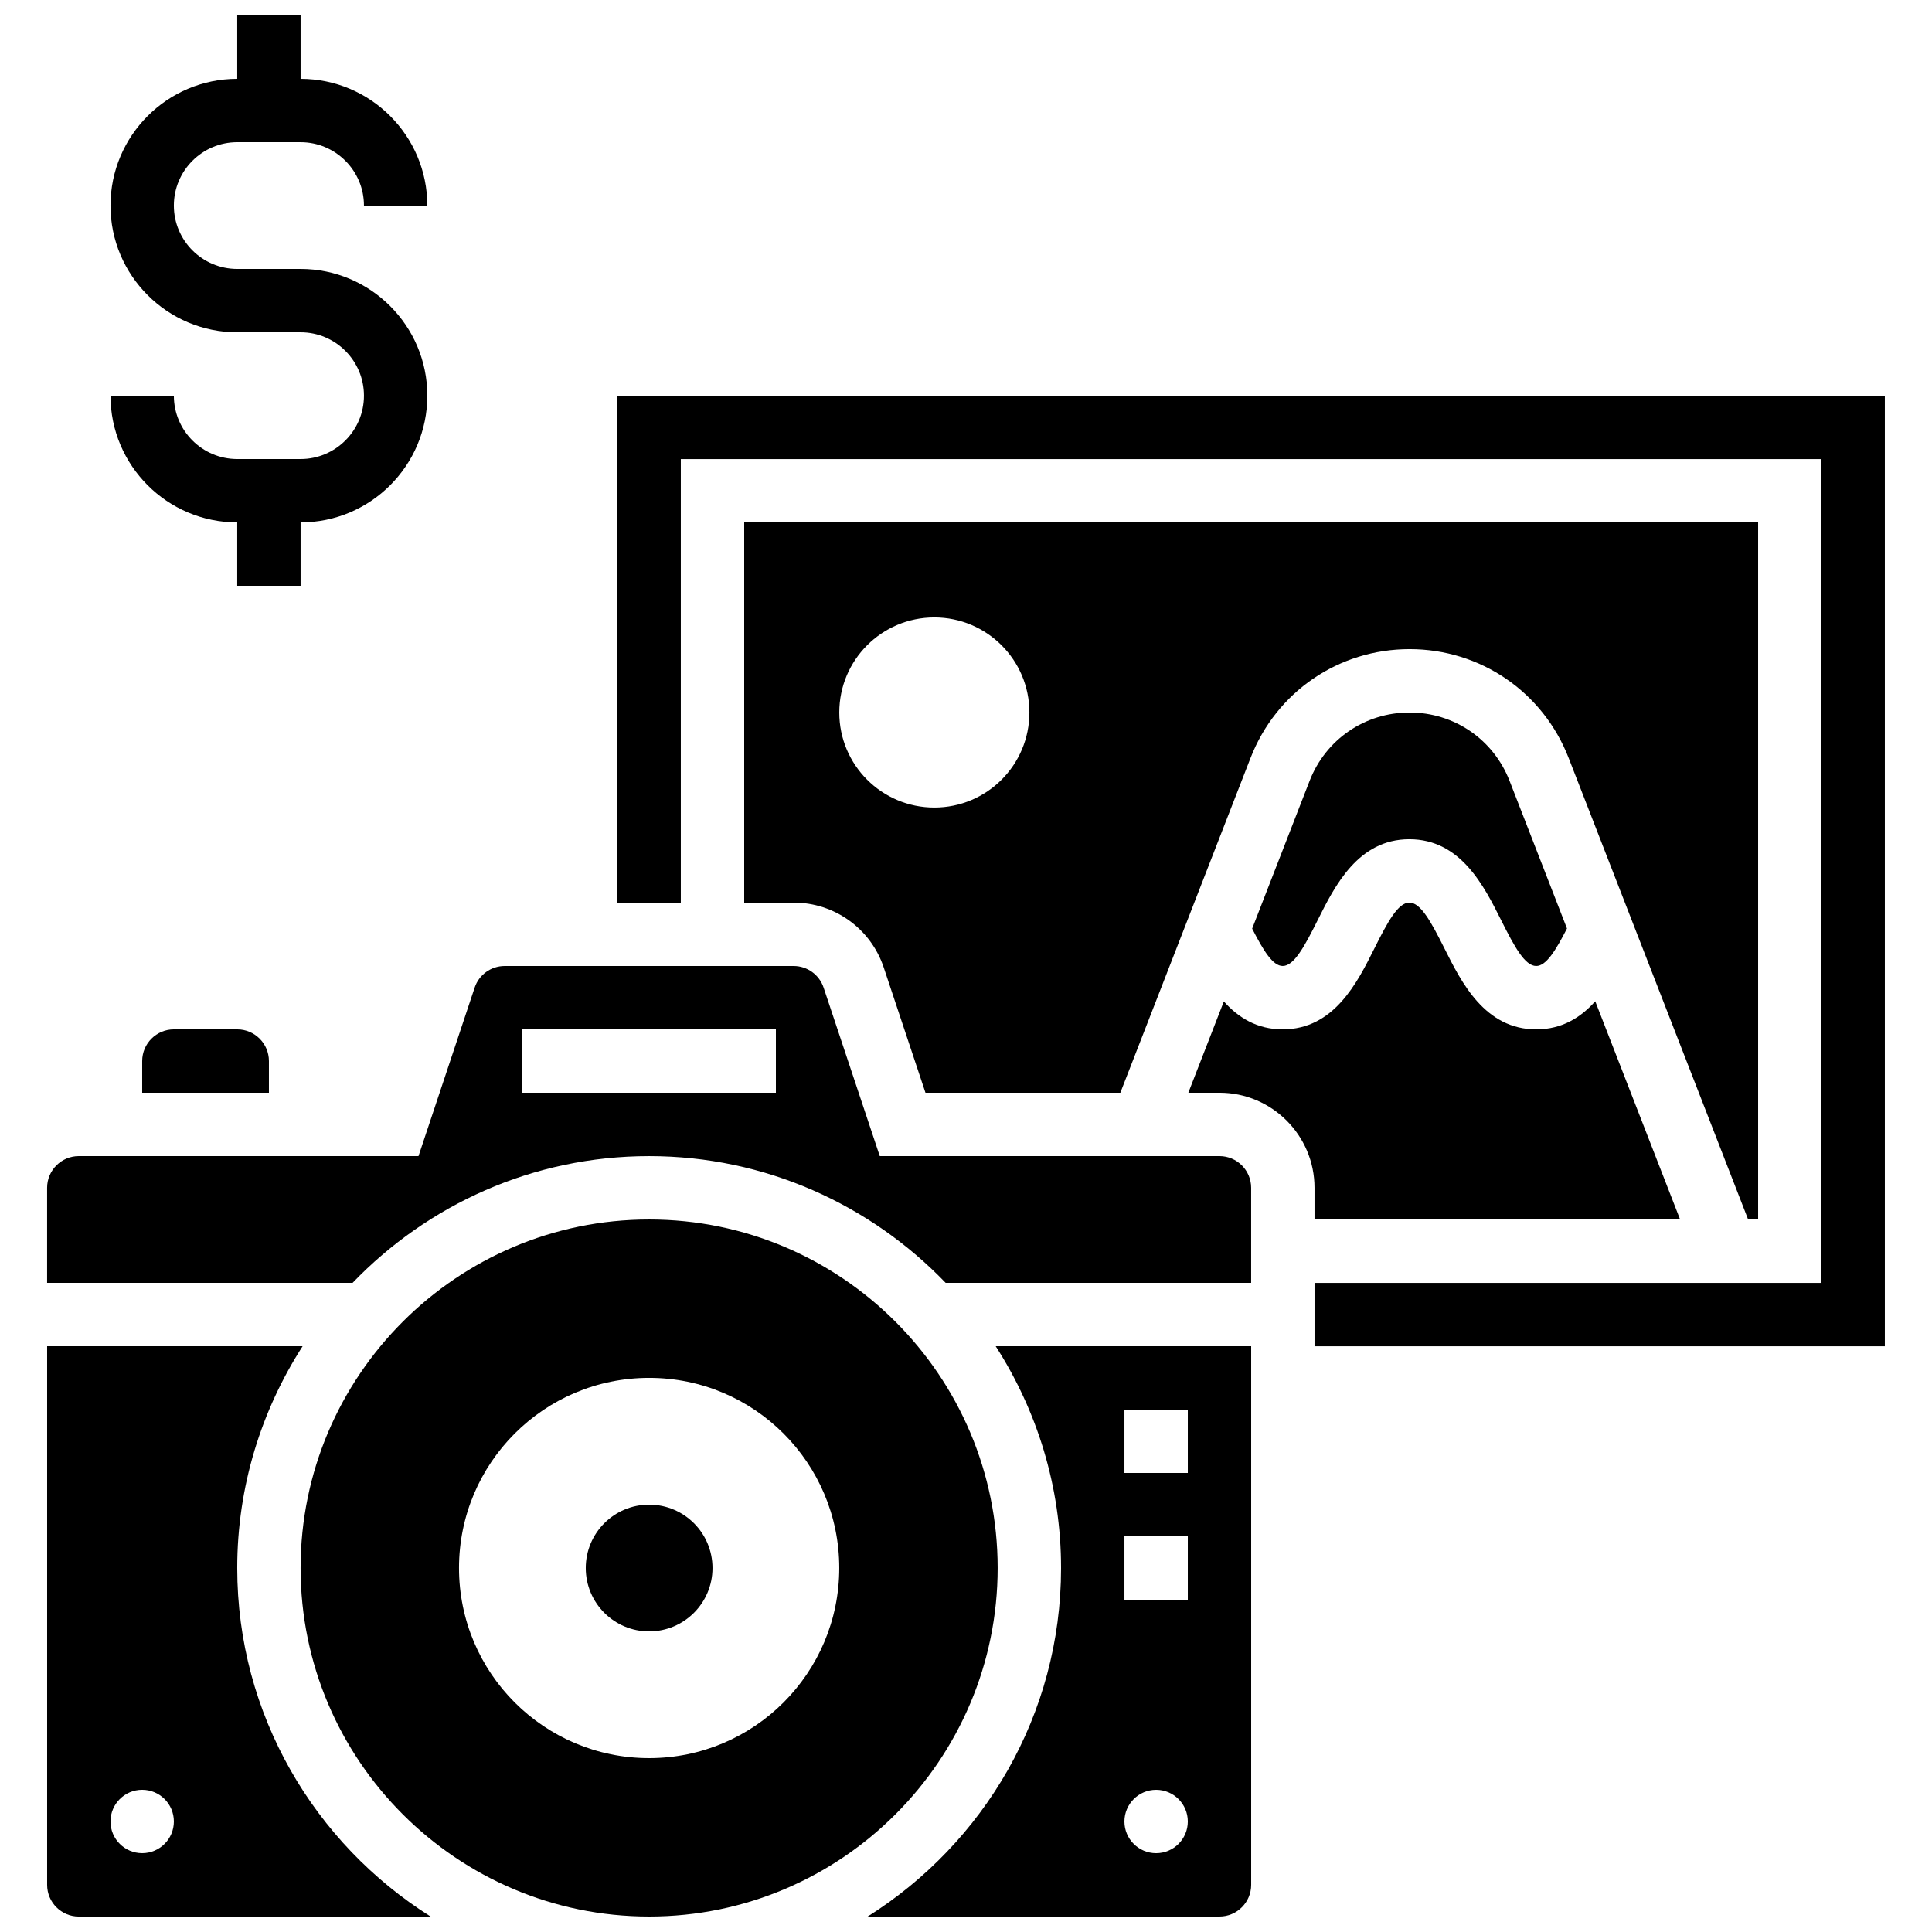
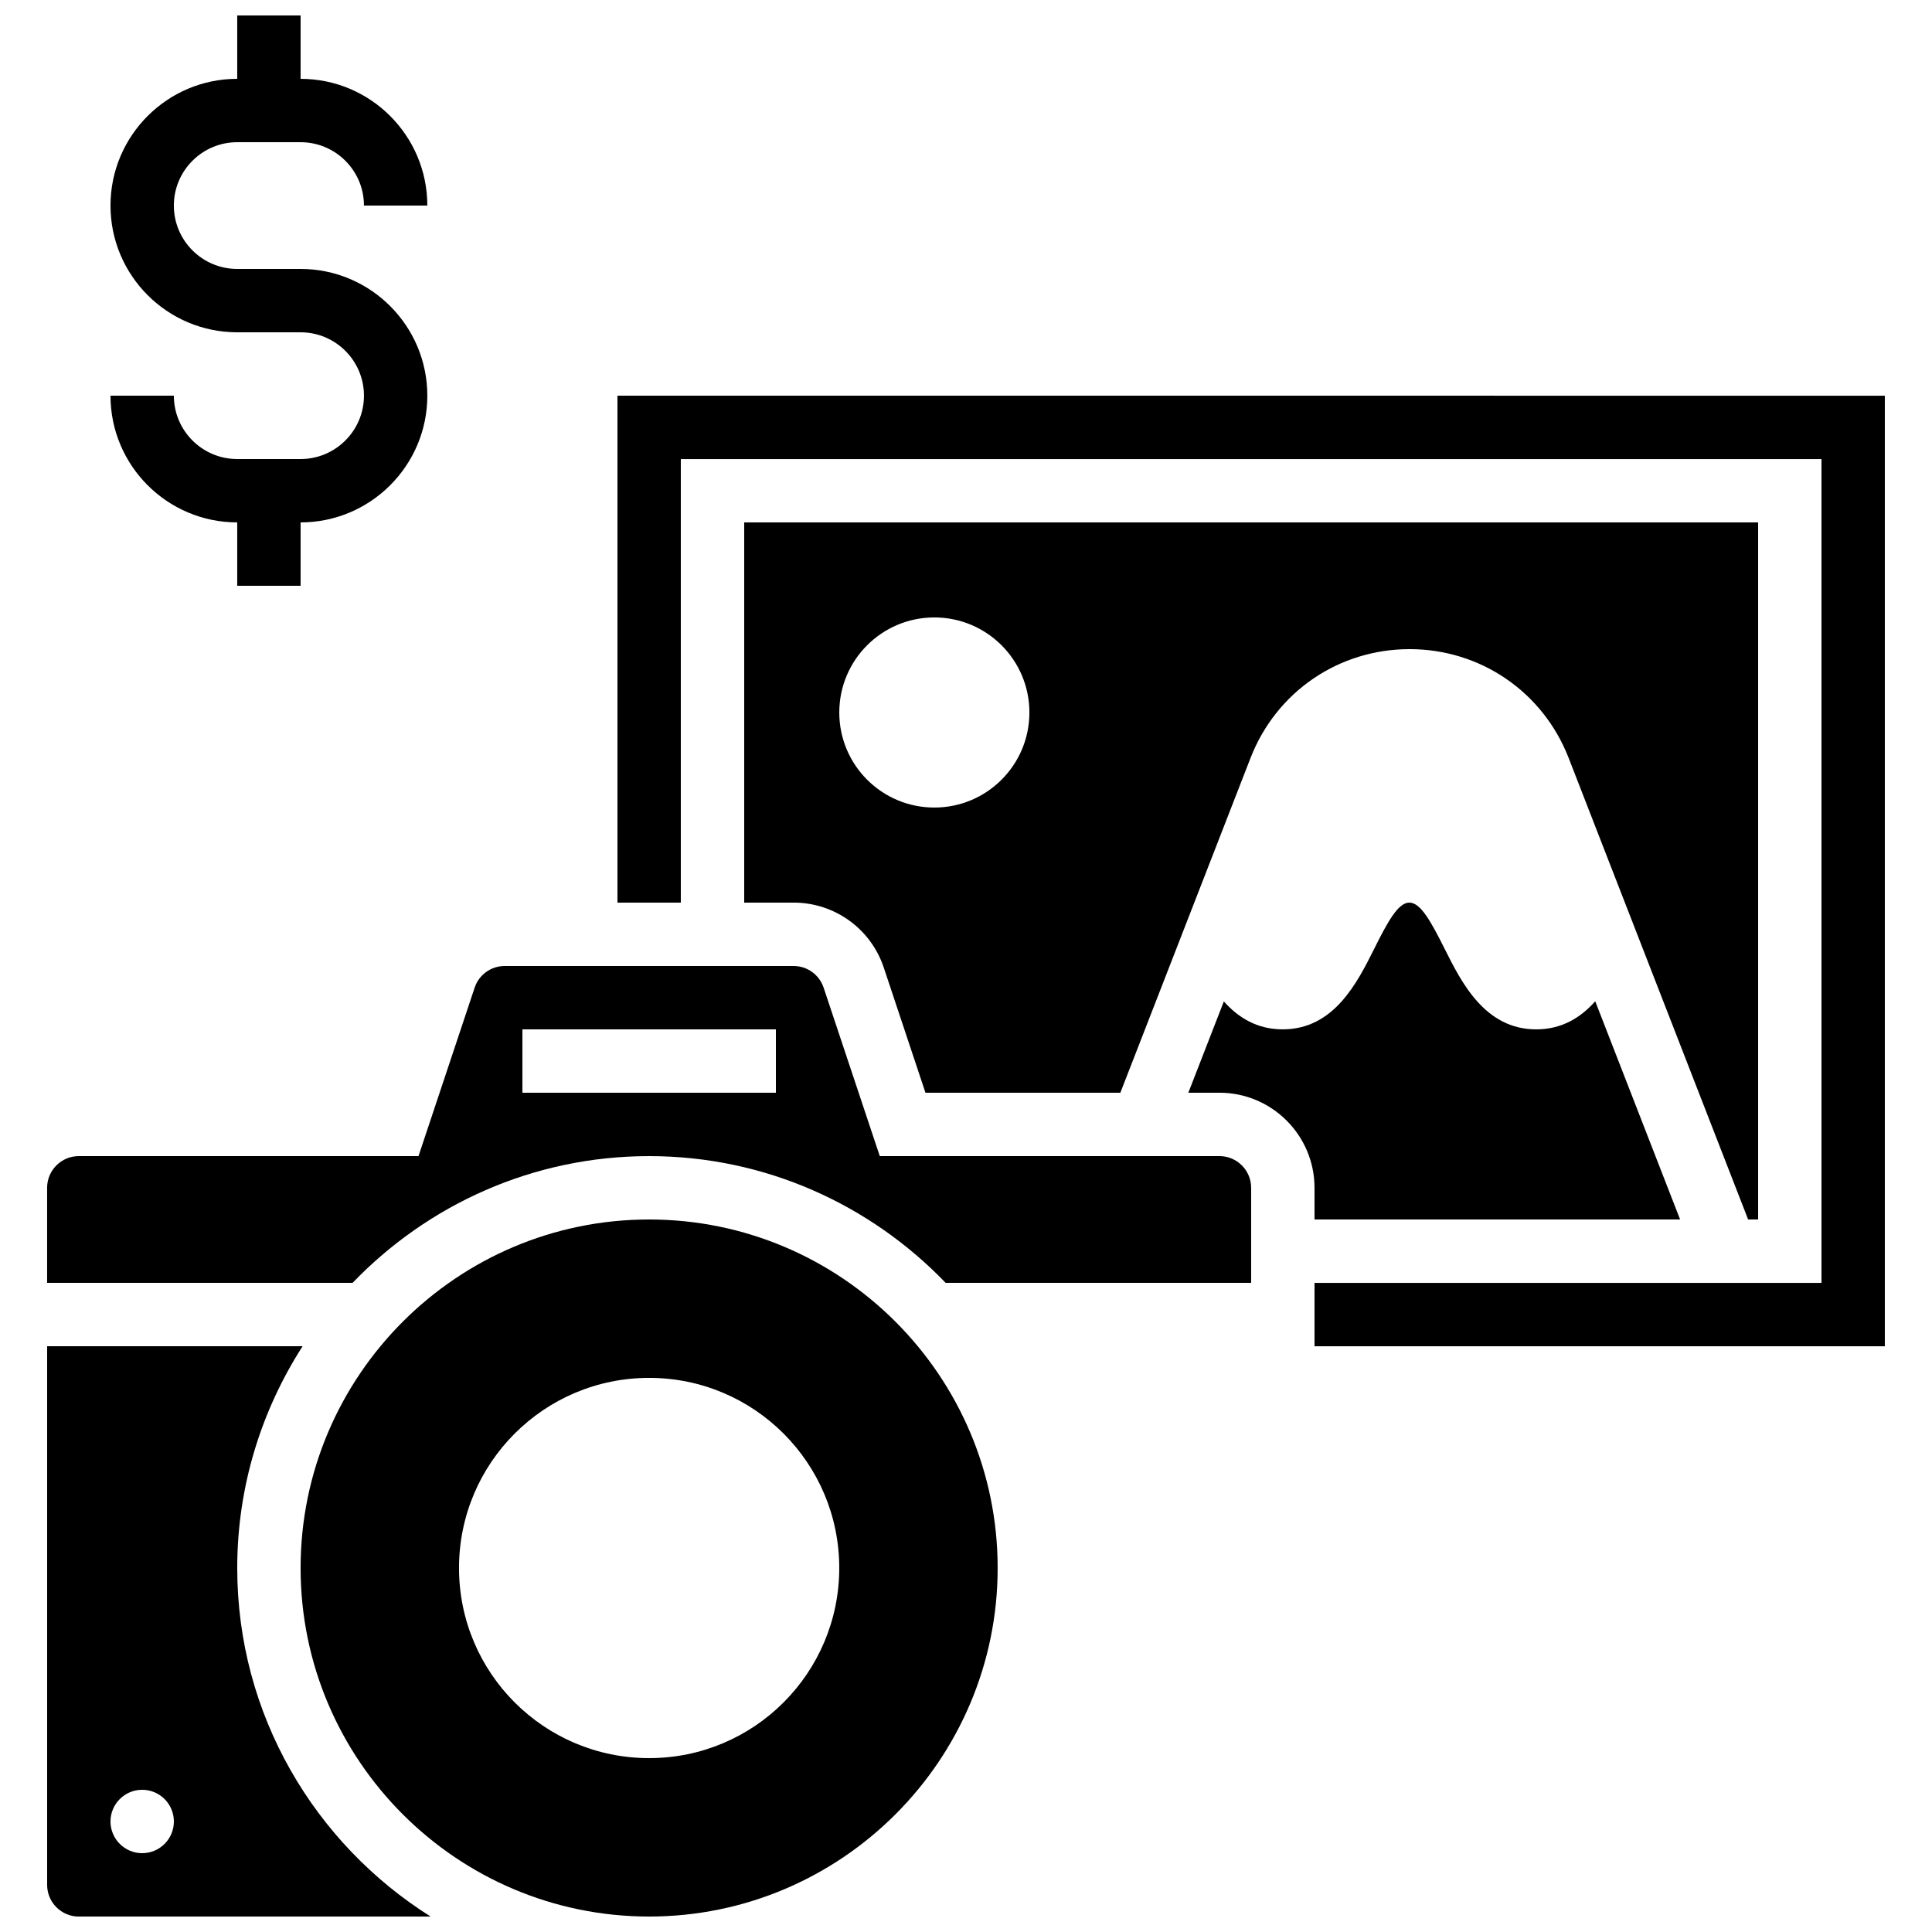
<svg xmlns="http://www.w3.org/2000/svg" width="800px" height="800px" version="1.1" viewBox="144 144 512 512">
  <defs>
    <clipPath id="d">
      <path d="m173 148.09h85v151.91h-85z" />
    </clipPath>
    <clipPath id="c">
      <path d="m223 467h186v184.9h-186z" />
    </clipPath>
    <clipPath id="b">
      <path d="m373 500h103v151.9h-103z" />
    </clipPath>
    <clipPath id="a">
      <path d="m156 500h103v151.9h-103z" />
    </clipPath>
  </defs>
  <g clip-path="url(#d)">
    <path d="m223.66 265.65h-16.793c-9.262 0-16.793-7.531-16.793-16.793h-16.793c0 18.523 15.062 33.586 33.586 33.586v16.793h16.793v-16.793c18.523 0 33.586-15.062 33.586-33.586 0-18.523-15.062-33.586-33.586-33.586h-16.793c-9.262 0-16.793-7.531-16.793-16.793 0-9.262 7.531-16.793 16.793-16.793h16.793c9.262 0 16.793 7.531 16.793 16.793h16.793c0-18.523-15.062-33.586-33.586-33.586v-16.797h-16.793v16.793c-18.523 0-33.586 15.066-33.586 33.59 0 18.523 15.062 33.586 33.586 33.586h16.793c9.262 0 16.793 7.531 16.793 16.793s-7.531 16.793-16.793 16.793z" />
  </g>
  <g clip-path="url(#c)">
    <path d="m408.39 559.54c0-50.926-41.438-92.363-92.363-92.363-50.93-0.004-92.367 41.438-92.367 92.363 0 50.926 41.438 92.363 92.363 92.363 50.93 0 92.367-41.438 92.367-92.363zm-92.363 50.379c-27.828 0-50.383-22.555-50.383-50.383s22.555-50.383 50.383-50.383 50.383 22.555 50.383 50.383c-0.004 27.832-22.559 50.383-50.383 50.383z" />
  </g>
  <g clip-path="url(#b)">
-     <path d="m425.19 559.54c0 38.902-20.523 73.027-51.254 92.363h93.238c4.625 0 8.398-3.762 8.398-8.398v-142.74h-67.703c10.906 16.984 17.32 37.129 17.32 58.777zm16.797-41.984h16.793v16.793h-16.793zm0 33.586h16.793v16.793h-16.793zm8.395 67.176c4.637 0 8.398 3.762 8.398 8.398 0 4.637-3.762 8.398-8.398 8.398-4.637 0-8.398-3.762-8.398-8.398 0.004-4.637 3.766-8.398 8.398-8.398z" />
-   </g>
-   <path d="m190.08 416.79c-4.625 0-8.398 3.762-8.398 8.398v8.398h33.586v-8.398c0-4.637-3.769-8.398-8.398-8.398z" />
+     </g>
  <g clip-path="url(#a)">
    <path d="m206.87 559.54c0-21.648 6.414-41.789 17.324-58.777h-67.703v142.75c0 4.637 3.769 8.398 8.398 8.398h93.238c-30.734-19.34-51.258-53.465-51.258-92.367zm-25.191 75.57c-4.637 0-8.398-3.762-8.398-8.398 0-4.637 3.762-8.398 8.398-8.398 4.637 0 8.398 3.762 8.398 8.398 0 4.637-3.762 8.398-8.398 8.398z" />
  </g>
  <path d="m607.27 467.17h2.652v-184.73h-268.7v100.76h13.09c10.855 0 20.465 6.918 23.898 17.223l11.047 33.16h51.648l34.504-88.723c6.809-17.516 23.352-28.832 42.145-28.832 18.793 0 35.332 11.32 42.152 28.836zm-215.66-109.16c-13.914 0-25.191-11.277-25.191-25.191 0-13.914 11.277-25.191 25.191-25.191 13.914 0 25.191 11.277 25.191 25.191 0 13.914-11.277 25.191-25.191 25.191z" />
  <path d="m307.63 248.86v134.35h16.793v-117.55h302.29v218.32h-134.35v16.797h151.14v-251.91z" />
  <path d="m467.17 450.38h-90.02l-14.879-44.637c-1.145-3.441-4.344-5.742-7.961-5.742h-76.555c-3.617 0-6.828 2.301-7.969 5.742l-14.879 44.637h-90.023c-4.625 0-8.398 3.762-8.398 8.398v25.191h80.953c19.875-20.656 47.727-33.586 78.586-33.586s58.711 12.93 78.586 33.586l80.957-0.004v-25.191c0-4.633-3.769-8.395-8.398-8.395zm-117.55-16.793h-67.176v-16.793h67.176z" />
  <path d="m492.36 467.17h96.883l-22.488-57.82c-3.828 4.285-8.789 7.441-15.641 7.441-13.594 0-19.793-12.395-24.316-21.438-3.57-7.113-6.316-12.152-9.305-12.152-2.973 0-5.719 5.039-9.27 12.148-4.519 9.047-10.707 21.441-24.293 21.441-6.828 0-11.781-3.133-15.602-7.398l-9.406 24.191h8.246c13.887 0 25.191 11.301 25.191 25.191z" />
-   <path d="m517.55 332.82c-11.812 0-22.219 7.121-26.492 18.121l-15.223 39.156c2.988 5.84 5.465 9.898 8.094 9.898 2.973 0 5.719-5.039 9.27-12.148 4.519-9.047 10.707-21.441 24.293-21.441 13.594 0 19.781 12.395 24.316 21.438 3.559 7.113 6.312 12.152 9.305 12.152 2.644 0 5.141-4.074 8.152-9.934l-15.215-39.121c-4.281-11-14.688-18.121-26.5-18.121z" />
-   <path d="m332.82 559.54c0 9.273-7.519 16.793-16.793 16.793-9.277 0-16.793-7.519-16.793-16.793 0-9.277 7.516-16.793 16.793-16.793 9.273 0 16.793 7.516 16.793 16.793" />
</svg>